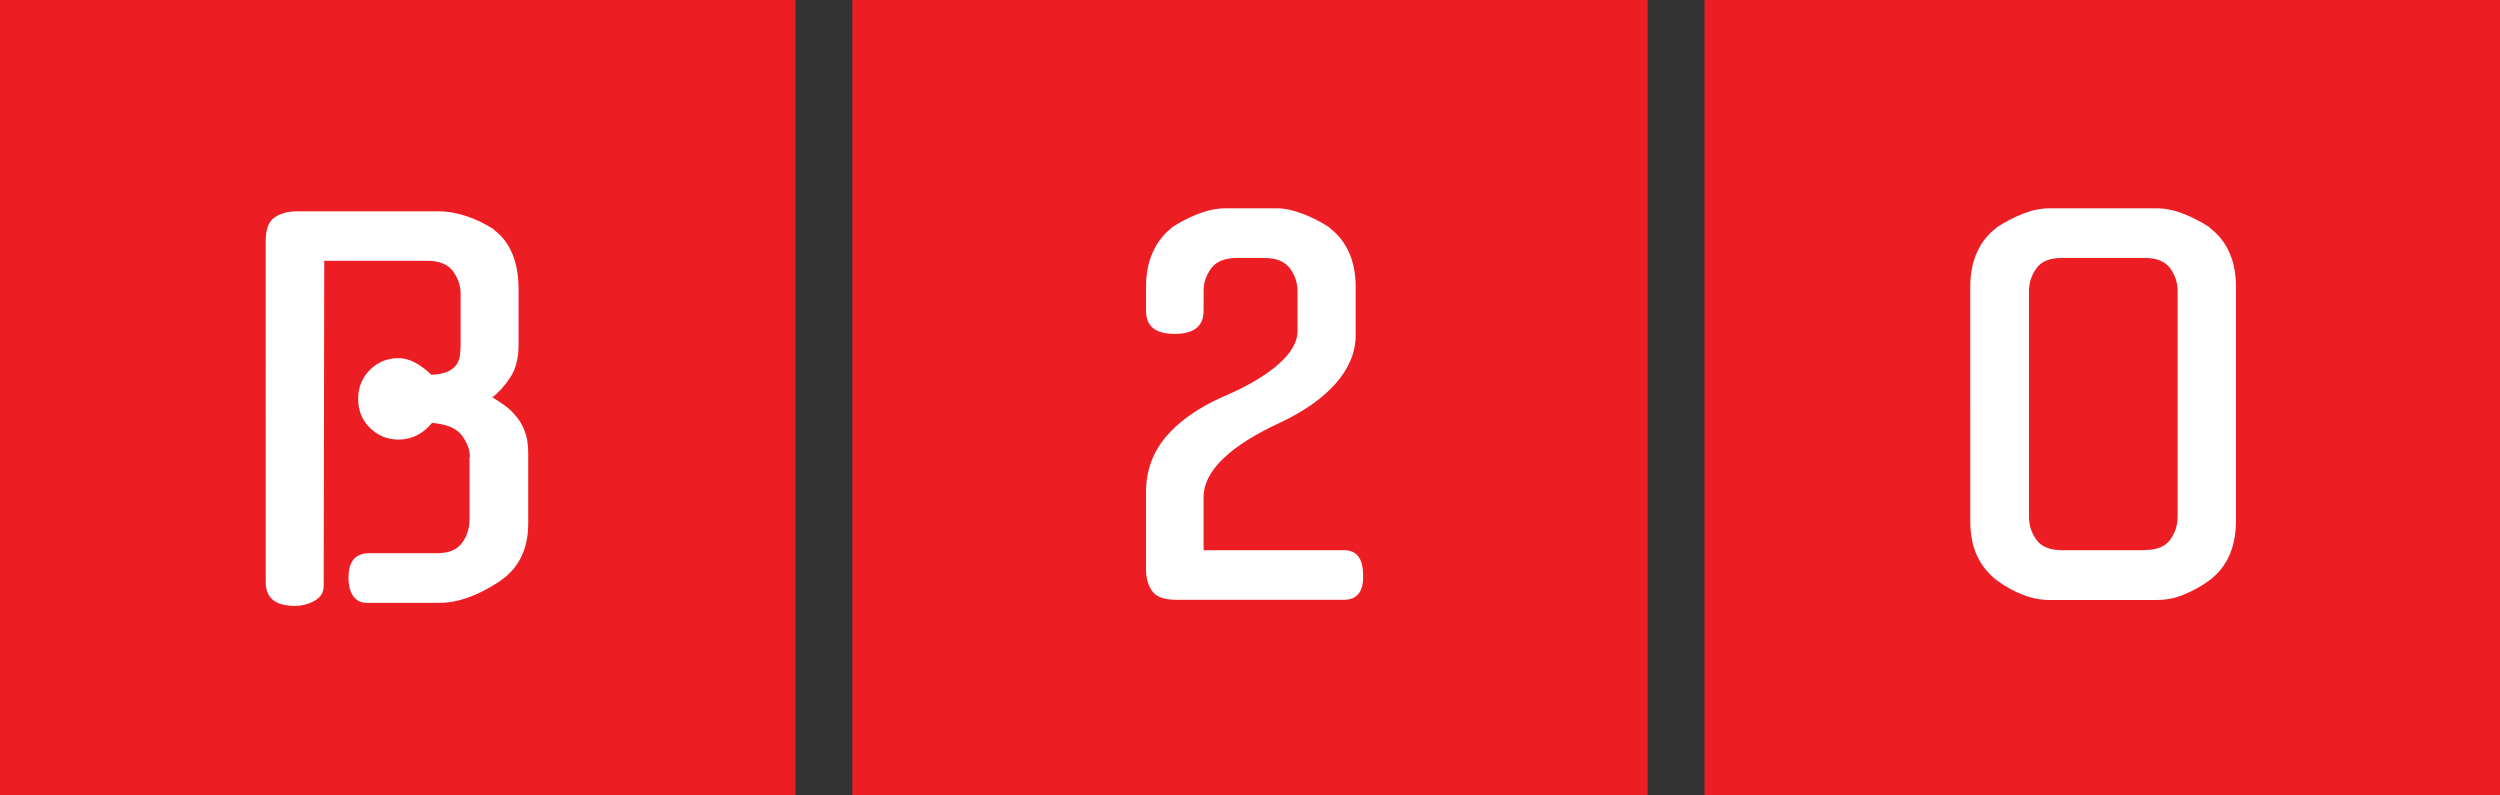
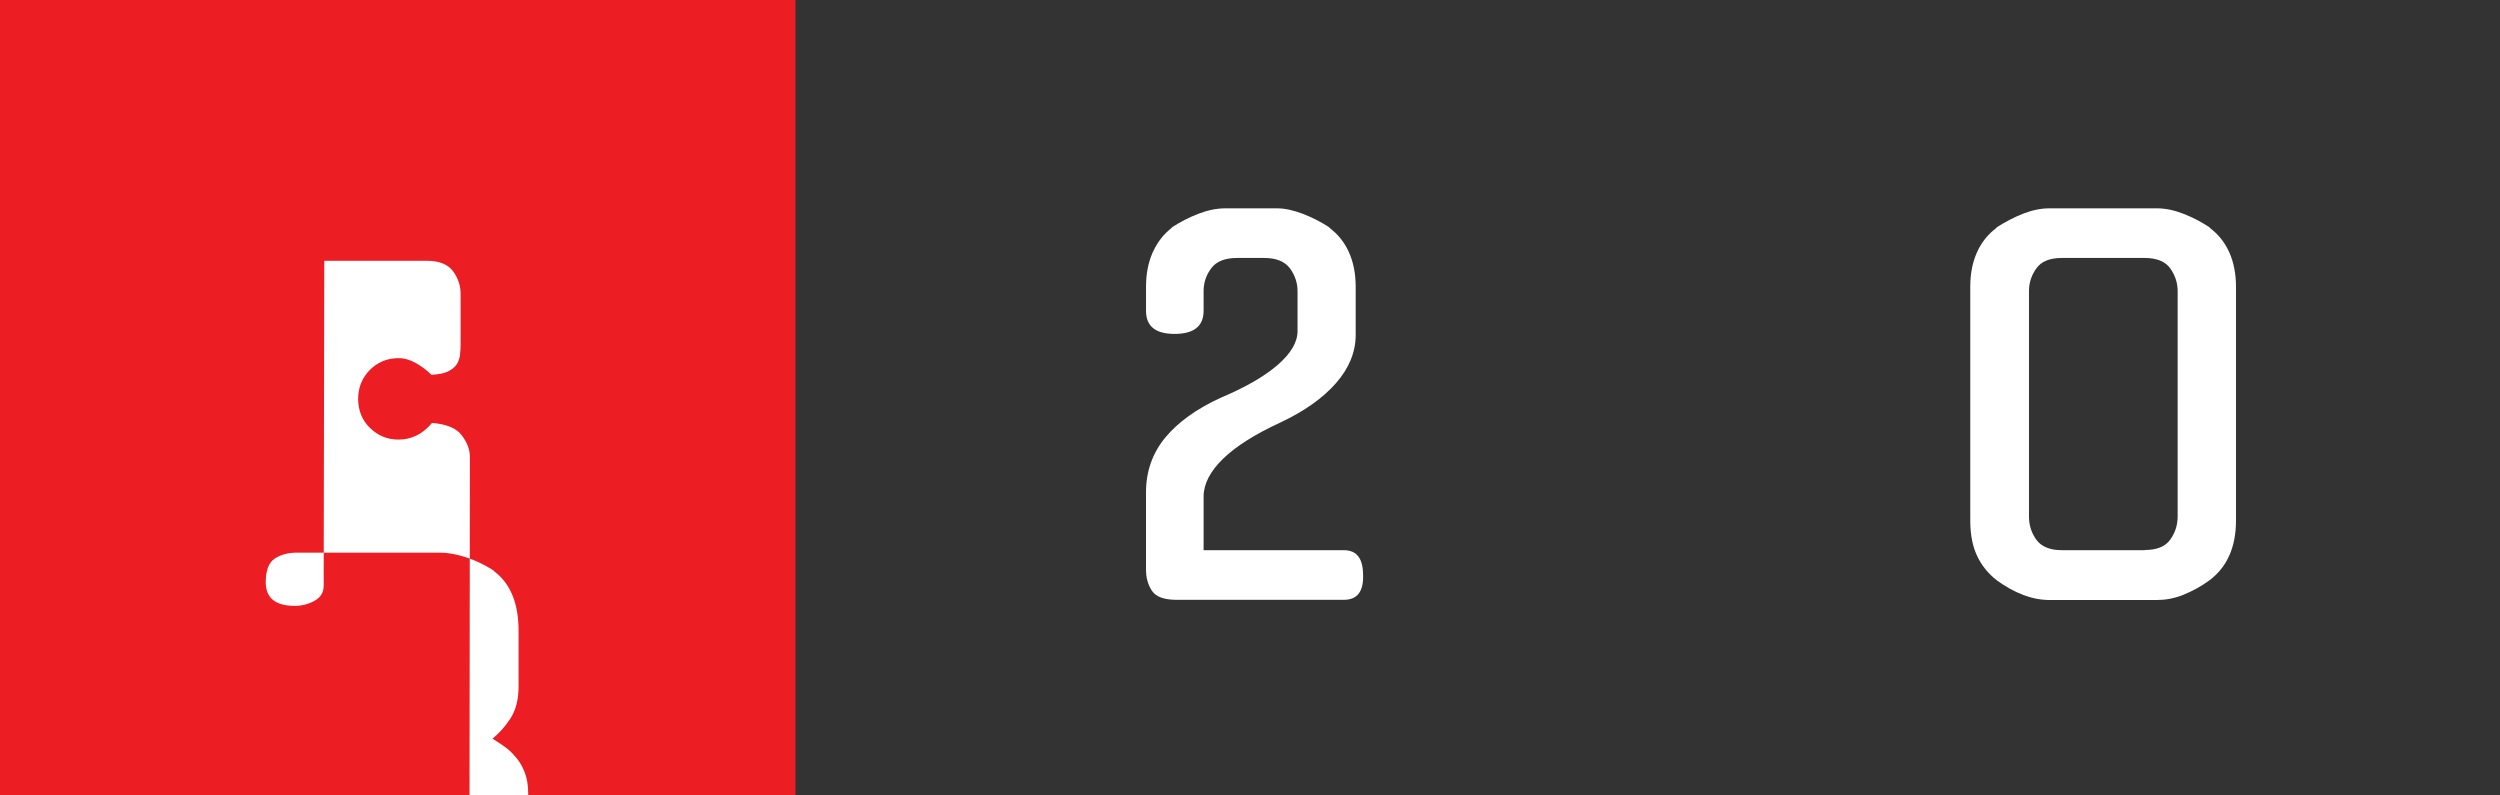
<svg xmlns="http://www.w3.org/2000/svg" width="132px" height="42px" viewBox="0 0 132 42">
  <rect x="0" y="0" width="132" height="42" fill="#333333" stroke="none" />
  <defs>
    <style>.j{fill:#fff;}.k{fill:#ed1d24;}</style>
  </defs>
  <g id="a" />
  <g id="b">
    <g id="c">
      <g>
-         <rect id="d" class="k" x="90" width="42" height="42" />
        <path id="e" class="j" d="M113.89,11c.45,0,.92,.1,1.4,.29,.49,.19,.95,.43,1.4,.73h-.03c.45,.33,.8,.76,1.04,1.29,.24,.53,.36,1.14,.36,1.83v12.35c0,1.4-.47,2.45-1.4,3.15-.45,.33-.92,.58-1.39,.77s-.94,.27-1.39,.27h-5.67c-.45,0-.92-.09-1.39-.27s-.94-.44-1.39-.77c-.45-.35-.8-.78-1.04-1.29-.24-.51-.36-1.13-.36-1.86V15.14c0-.69,.12-1.3,.36-1.83,.24-.53,.59-.96,1.04-1.29h-.03c.45-.29,.92-.54,1.4-.73,.49-.19,.95-.29,1.4-.29h5.67Zm-.65,18.04c.64,0,1.09-.18,1.35-.55,.26-.36,.39-.77,.39-1.22V15.37c0-.43-.13-.83-.39-1.2-.26-.36-.71-.55-1.35-.55h-4.37c-.64,0-1.09,.18-1.35,.55-.26,.36-.39,.76-.39,1.2v11.91c0,.45,.13,.86,.39,1.22,.26,.36,.71,.55,1.35,.55h4.37Z" />
-         <rect id="f" class="k" x="45" width="42" height="42" />
        <path id="g" class="j" d="M67.42,11c.42,0,.87,.1,1.37,.29,.49,.19,.97,.43,1.42,.73h-.03c.45,.33,.8,.76,1.04,1.29,.24,.53,.36,1.14,.36,1.83v2.55c0,.9-.35,1.75-1.04,2.54s-1.68,1.49-2.96,2.09c-1.32,.61-2.32,1.24-3,1.9-.68,.66-1.03,1.33-1.03,2v2.83h7.41c.66,0,1,.42,1.01,1.27,.04,.9-.3,1.35-1.01,1.35h-8.84c-.66,0-1.09-.16-1.3-.48-.21-.32-.31-.69-.31-1.1v-4.11c0-1.09,.34-2.05,1.01-2.87,.68-.82,1.66-1.53,2.96-2.12,1.28-.54,2.27-1.11,2.98-1.72,.7-.61,1.05-1.2,1.05-1.79v-2.11c0-.43-.13-.83-.4-1.2-.27-.36-.72-.55-1.36-.55h-1.43c-.64,0-1.1,.18-1.37,.55-.27,.36-.4,.76-.4,1.2v1.04c0,.81-.51,1.22-1.53,1.22s-1.51-.41-1.51-1.22v-1.27c0-.69,.12-1.3,.36-1.83,.24-.53,.58-.96,1.01-1.29h-.03c.45-.29,.92-.54,1.42-.73,.49-.19,.97-.29,1.42-.29h2.73Z" />
        <rect id="h" class="k" width="42" height="42" />
-         <path id="i" class="j" d="M24.81,24.13c0-.4-.15-.78-.44-1.16-.29-.37-.81-.58-1.56-.64-.49,.59-1.08,.88-1.77,.88-.59,0-1.09-.21-1.51-.62s-.62-.93-.62-1.53,.21-1.12,.62-1.53,.92-.62,1.51-.62c.31,0,.62,.09,.92,.26,.3,.17,.58,.38,.82,.62,.38-.02,.68-.08,.88-.18s.36-.23,.46-.38c.09-.15,.15-.32,.17-.51,.02-.19,.03-.38,.03-.57v-2.63c0-.43-.13-.83-.4-1.2-.27-.36-.72-.55-1.37-.55h-5.43l-.03,17.16c0,.35-.16,.61-.48,.79-.32,.18-.67,.27-1.05,.27-1.02,0-1.53-.42-1.53-1.25V12.72c0-.62,.16-1.04,.48-1.25,.32-.21,.71-.31,1.16-.31h7.54c.45,0,.93,.09,1.44,.26,.51,.17,.99,.41,1.44,.7h-.03c.45,.33,.78,.76,1,1.3,.22,.54,.32,1.16,.32,1.87v2.94c0,.69-.15,1.26-.44,1.7-.29,.44-.61,.79-.94,1.05,.23,.14,.44,.28,.65,.43,.21,.15,.38,.31,.52,.48,.23,.24,.4,.53,.53,.86s.19,.72,.19,1.17v3.72c0,1.42-.55,2.47-1.66,3.15-.55,.35-1.08,.61-1.57,.78-.49,.17-.98,.26-1.47,.26h-3.85c-.29,0-.52-.12-.69-.36-.17-.24-.25-.56-.25-.96,0-.87,.36-1.3,1.09-1.3h3.56c.64,0,1.09-.18,1.35-.55,.26-.36,.39-.77,.39-1.22v-3.3Z" />
+         <path id="i" class="j" d="M24.81,24.13c0-.4-.15-.78-.44-1.16-.29-.37-.81-.58-1.56-.64-.49,.59-1.08,.88-1.77,.88-.59,0-1.09-.21-1.51-.62s-.62-.93-.62-1.53,.21-1.12,.62-1.53,.92-.62,1.51-.62c.31,0,.62,.09,.92,.26,.3,.17,.58,.38,.82,.62,.38-.02,.68-.08,.88-.18s.36-.23,.46-.38c.09-.15,.15-.32,.17-.51,.02-.19,.03-.38,.03-.57v-2.63c0-.43-.13-.83-.4-1.2-.27-.36-.72-.55-1.37-.55h-5.43l-.03,17.16c0,.35-.16,.61-.48,.79-.32,.18-.67,.27-1.05,.27-1.02,0-1.53-.42-1.53-1.25c0-.62,.16-1.04,.48-1.25,.32-.21,.71-.31,1.16-.31h7.54c.45,0,.93,.09,1.44,.26,.51,.17,.99,.41,1.44,.7h-.03c.45,.33,.78,.76,1,1.3,.22,.54,.32,1.16,.32,1.87v2.94c0,.69-.15,1.26-.44,1.7-.29,.44-.61,.79-.94,1.05,.23,.14,.44,.28,.65,.43,.21,.15,.38,.31,.52,.48,.23,.24,.4,.53,.53,.86s.19,.72,.19,1.17v3.72c0,1.42-.55,2.47-1.66,3.15-.55,.35-1.08,.61-1.57,.78-.49,.17-.98,.26-1.47,.26h-3.85c-.29,0-.52-.12-.69-.36-.17-.24-.25-.56-.25-.96,0-.87,.36-1.3,1.09-1.3h3.56c.64,0,1.09-.18,1.35-.55,.26-.36,.39-.77,.39-1.22v-3.3Z" />
      </g>
    </g>
  </g>
</svg>